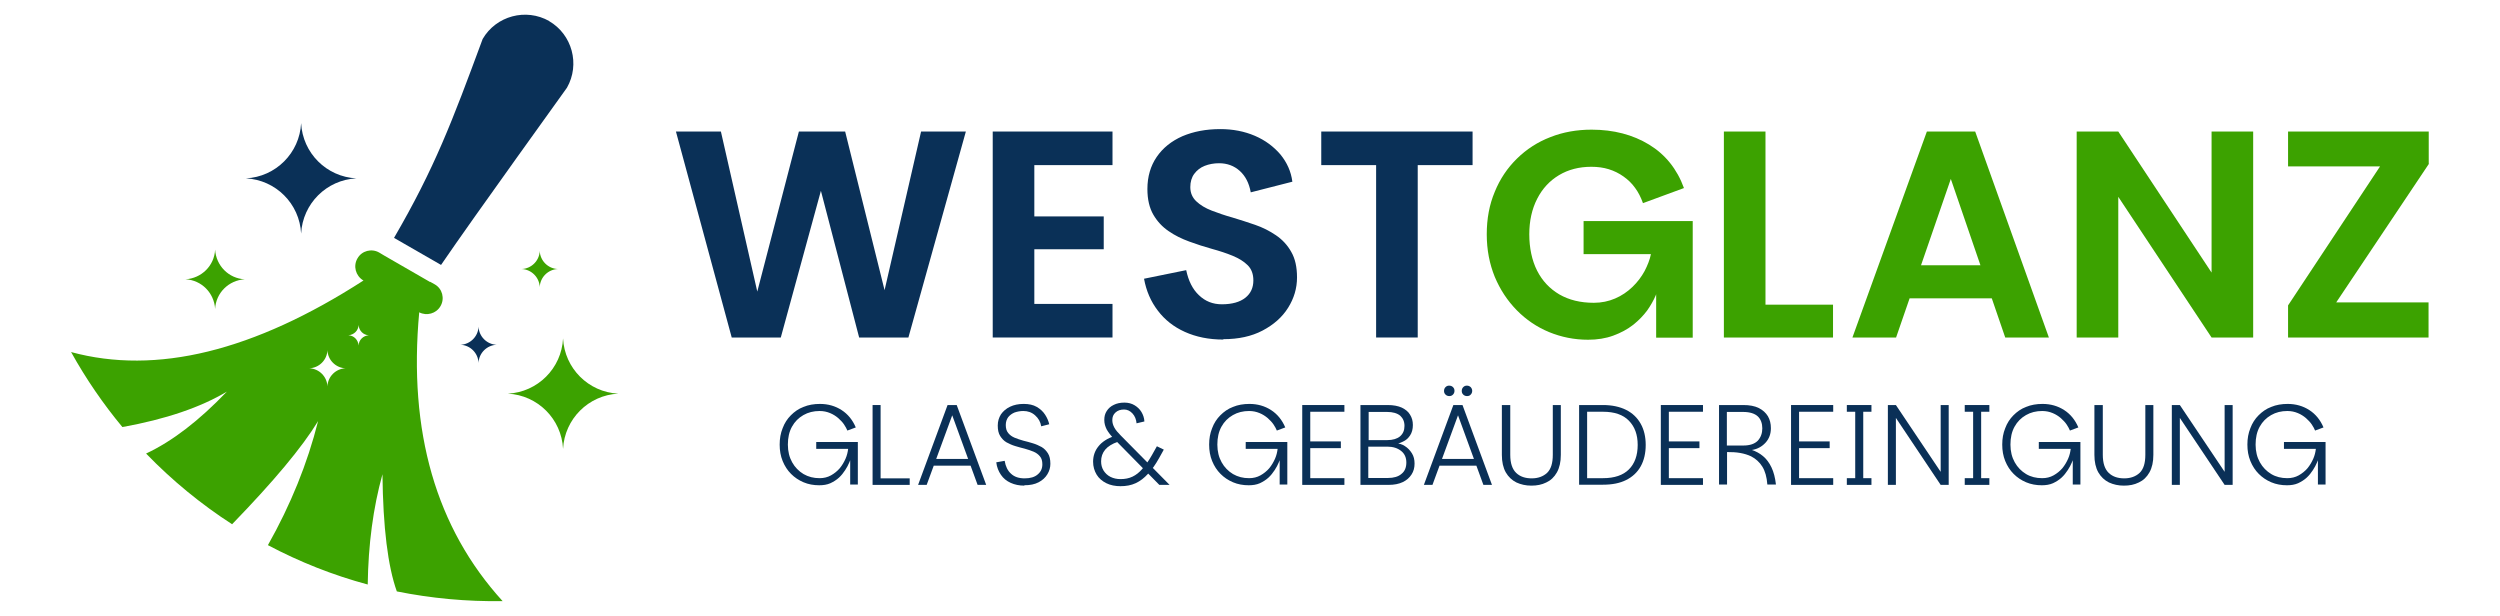
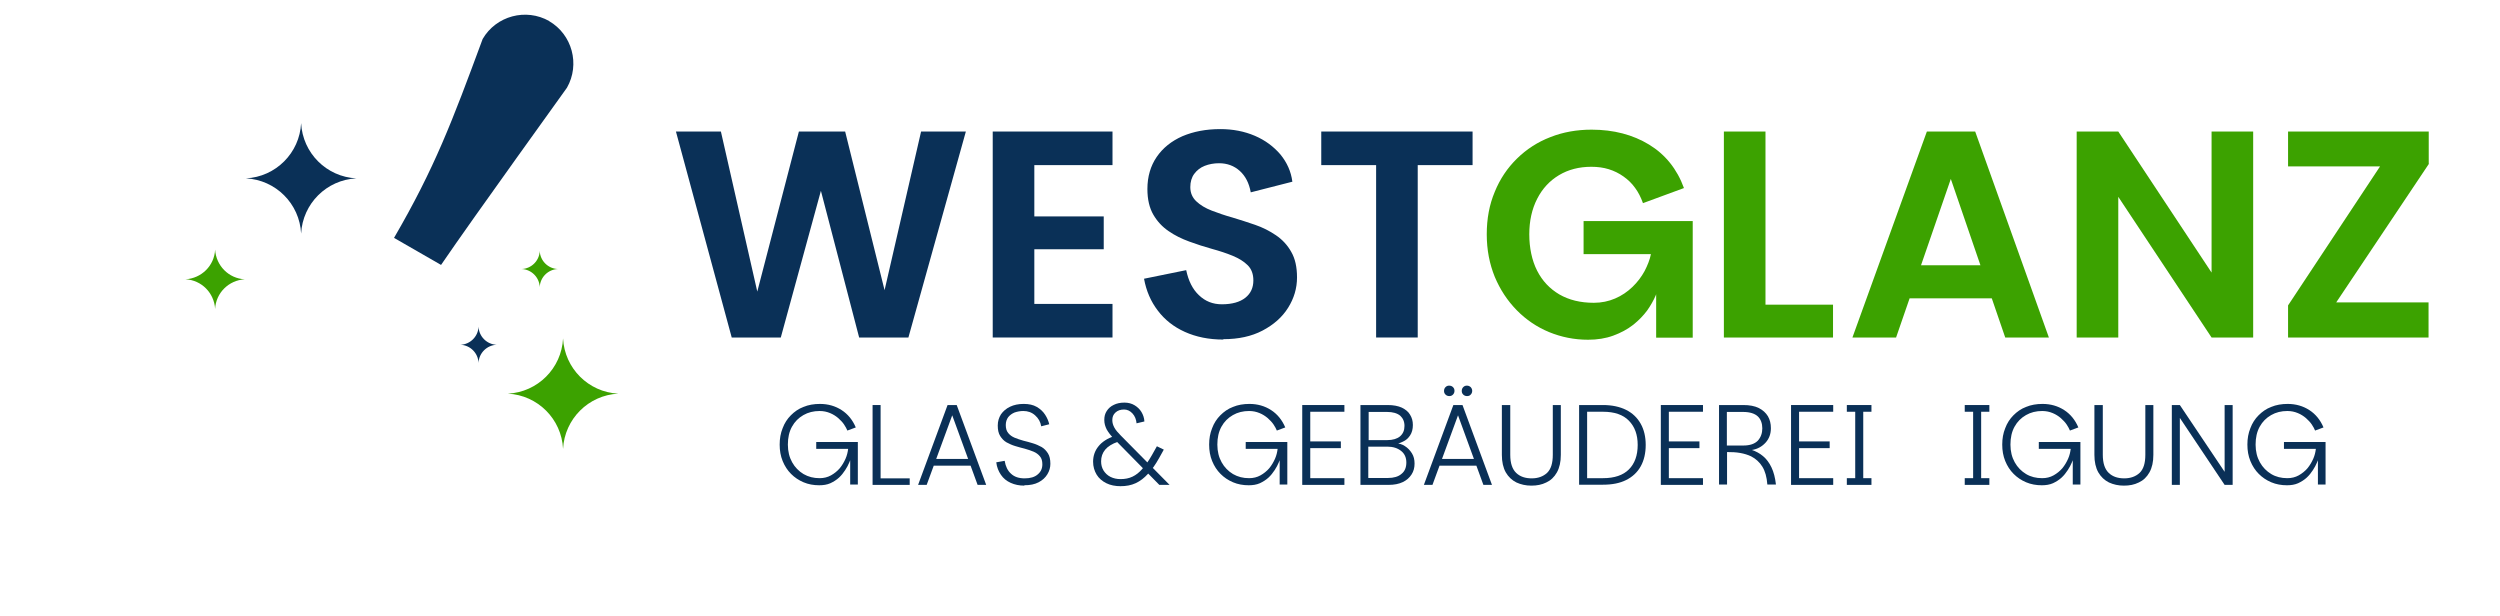
<svg xmlns="http://www.w3.org/2000/svg" id="Layer_1" viewBox="0 0 134 33">
  <defs>
    <style>      .st0, .st1, .st2 {        fill-rule: evenodd;      }      .st0, .st3 {        fill: #0a3057;      }      .st4, .st1 {        fill: #3ca200;      }      .st2 {        fill: #0cf;      }    </style>
  </defs>
  <g>
    <g>
      <path class="st3" d="M36.24,7.05h2.4l2.23,9.81h-.6l2.55-9.81h2.48l2.44,9.82h-.63l2.26-9.82h2.4l-3.08,11.04h-2.64l-2.25-8.63h.41l-2.36,8.63h-2.63l-2.99-11.04Z" />
      <path class="st3" d="M59.63,8.85h-4.19v2.75h3.72v1.76h-3.72v2.93h4.19v1.8h-6.42V7.05h6.42v1.8Z" />
      <path class="st3" d="M65.56,18.2c-.77,0-1.45-.14-2.05-.41-.6-.27-1.08-.65-1.45-1.14-.37-.48-.62-1.05-.74-1.71l2.26-.46c.12.57.34,1.02.68,1.34.34.33.75.49,1.23.49.55,0,.97-.12,1.26-.35.29-.23.43-.54.43-.93,0-.34-.1-.61-.3-.81-.2-.2-.47-.37-.81-.51-.34-.14-.71-.26-1.11-.37-.4-.11-.8-.24-1.21-.39-.41-.15-.78-.33-1.11-.56-.34-.23-.61-.52-.82-.88-.21-.36-.32-.82-.32-1.38,0-.66.17-1.24.5-1.72.33-.48.79-.85,1.38-1.11.59-.25,1.26-.38,2.03-.38.67,0,1.29.12,1.85.36.56.24,1.01.58,1.37,1,.35.43.57.91.64,1.46l-2.23.57c-.09-.5-.29-.88-.59-1.15-.3-.27-.67-.41-1.11-.41-.28,0-.54.05-.77.14-.23.09-.42.24-.56.43-.14.19-.21.43-.21.71,0,.31.11.56.32.76.21.2.49.37.83.5.34.13.71.26,1.11.37.4.12.8.25,1.21.39.41.14.78.33,1.12.56.34.23.62.53.82.89.21.36.31.82.31,1.37,0,.58-.16,1.12-.48,1.63-.32.51-.78.91-1.37,1.22-.59.31-1.29.46-2.09.46Z" />
      <path class="st3" d="M70.82,7.05h8.11v1.8h-2.94v9.24h-2.23v-9.24h-2.94v-1.8Z" />
      <path class="st4" d="M88.06,10.88c-.11-.31-.25-.58-.42-.81-.17-.24-.38-.44-.62-.61-.24-.17-.5-.3-.79-.39-.29-.09-.6-.13-.94-.13-.65,0-1.23.15-1.73.45-.5.3-.89.72-1.17,1.27-.28.55-.42,1.18-.42,1.9s.14,1.4.42,1.95c.28.55.68.97,1.19,1.27.52.3,1.13.45,1.85.45.41,0,.79-.08,1.14-.23.35-.15.66-.36.93-.62.27-.26.48-.54.65-.85.16-.31.28-.61.34-.91h-3.61v-1.77h5.85v6.25h-1.96v-2.82l.14-.06c-.01.17-.07.38-.17.63-.11.25-.26.52-.45.79-.2.27-.45.53-.75.77-.31.24-.66.43-1.07.58-.41.15-.86.22-1.35.22-.74,0-1.43-.14-2.09-.41-.65-.27-1.23-.66-1.73-1.17-.5-.51-.89-1.1-1.18-1.79-.28-.69-.43-1.44-.43-2.28s.14-1.59.43-2.28c.28-.69.68-1.28,1.19-1.78.51-.5,1.11-.89,1.79-1.15.68-.27,1.42-.4,2.21-.4,1.18,0,2.21.27,3.08.8.87.53,1.5,1.31,1.87,2.33l-2.2.81Z" />
      <path class="st4" d="M94.63,7.05v9.28h3.62v1.76h-5.85V7.05h2.23Z" />
      <path class="st4" d="M105.87,7.05l3.95,11.04h-2.34l-3.38-9.85h.93l-3.4,9.85h-2.34l3.99-11.04h2.59ZM101.55,14.22h5.85l.57,1.77h-6.99l.57-1.77Z" />
      <path class="st4" d="M120.77,7.05v11.04h-2.23l-5-7.54v7.54h-2.23V7.05h2.23l5,7.56v-7.56h2.23Z" />
      <path class="st4" d="M130.19,8.78l-4.97,7.43h4.95v1.88h-7.53v-1.72l4.93-7.45h-4.93v-1.87h7.54v1.72Z" />
    </g>
    <g>
      <path class="st3" d="M45.42,23.08c-.04-.1-.1-.21-.18-.33-.08-.12-.19-.23-.31-.34-.13-.11-.27-.2-.44-.27-.17-.07-.35-.11-.56-.11-.32,0-.61.07-.87.22-.26.15-.46.35-.61.62-.15.27-.22.59-.22.96s.08.68.23.95c.15.27.36.48.61.63.26.15.54.22.86.22.23,0,.43-.05.61-.15.18-.1.34-.23.47-.38.13-.16.23-.33.31-.51.08-.18.12-.36.14-.53h-1.71v-.37h2.23v2.28h-.41v-1.54l.07.02c-.02.1-.06.21-.12.34-.05.13-.13.27-.22.41-.09.14-.2.28-.33.4-.13.12-.29.22-.46.3-.18.08-.38.11-.6.11-.3,0-.58-.05-.84-.16-.26-.11-.48-.26-.67-.45-.19-.19-.34-.42-.45-.69-.11-.27-.16-.56-.16-.88s.05-.61.16-.88c.1-.27.25-.5.44-.69.19-.19.41-.35.68-.45.26-.11.56-.16.88-.16.43,0,.82.11,1.16.33.34.22.59.53.76.93l-.43.16Z" />
      <path class="st3" d="M47.2,21.71v3.93h1.56v.35h-1.99v-4.28h.43Z" />
      <path class="st3" d="M51.28,21.71l1.58,4.28h-.46l-1.47-4.03h.22l-1.48,4.03h-.46l1.58-4.28h.49ZM49.91,24.6h2.21l.12.36h-2.44l.11-.36Z" />
      <path class="st3" d="M54.91,26.03c-.28,0-.52-.05-.74-.15s-.39-.24-.52-.43c-.13-.19-.22-.41-.25-.67l.45-.08c.05.3.16.53.34.69.18.17.42.25.73.25s.54-.07.7-.21c.17-.14.25-.32.25-.54,0-.18-.04-.33-.13-.43-.09-.11-.2-.19-.34-.25-.14-.06-.3-.11-.47-.16-.17-.04-.34-.09-.51-.14-.17-.05-.32-.12-.47-.2-.14-.08-.25-.2-.34-.34-.09-.14-.13-.33-.13-.56s.06-.42.17-.6c.12-.17.28-.31.49-.41.21-.1.45-.15.73-.15s.51.05.7.16c.19.11.34.25.45.42s.18.34.22.51l-.43.11c-.04-.24-.15-.43-.33-.59-.18-.16-.39-.23-.63-.23-.17,0-.32.03-.47.08-.14.06-.25.14-.34.25-.08.11-.13.25-.13.42,0,.18.04.32.13.43s.2.19.34.25c.14.06.3.11.47.16.17.04.34.09.51.14.17.05.32.12.47.2.14.08.25.2.34.34s.13.33.13.56c0,.19-.05.38-.16.56-.11.18-.26.32-.47.43-.21.11-.46.16-.77.16Z" />
      <path class="st3" d="M60.07,26.06c-.29,0-.55-.05-.77-.16-.22-.11-.4-.26-.52-.46-.12-.2-.19-.43-.19-.69,0-.32.1-.6.29-.83.19-.24.48-.42.84-.55l.18-.06.24.29-.23.08c-.3.11-.53.25-.67.42-.15.18-.22.39-.22.63,0,.18.04.34.13.49.09.14.21.26.37.34.16.08.34.12.54.12.24,0,.45-.04.64-.13.19-.09.37-.23.53-.42.17-.19.34-.43.51-.73l.27-.48.37.18-.25.45c-.19.34-.39.63-.6.85-.2.22-.42.39-.66.5-.24.11-.5.16-.81.16ZM62.14,25.99l-2.41-2.45c-.19-.19-.32-.36-.41-.52-.08-.16-.13-.32-.13-.51s.04-.34.13-.48c.09-.14.21-.25.38-.33.16-.08.35-.12.57-.12.21,0,.39.05.54.14.15.09.28.21.37.36.09.15.15.32.16.51l-.42.1c-.02-.21-.09-.39-.22-.53-.13-.14-.28-.21-.45-.21-.19,0-.34.05-.46.16-.12.11-.17.24-.17.41,0,.14.04.27.11.4.07.13.19.27.34.42l2.62,2.65h-.56Z" />
      <path class="st3" d="M68.44,23.08c-.04-.1-.1-.21-.18-.33-.08-.12-.19-.23-.31-.34-.13-.11-.27-.2-.44-.27-.17-.07-.35-.11-.56-.11-.32,0-.61.07-.87.22-.26.15-.46.35-.61.62-.15.27-.22.59-.22.96s.08.68.23.95c.15.27.36.48.61.63.26.15.54.22.86.22.23,0,.43-.05.61-.15.18-.1.34-.23.47-.38.13-.16.23-.33.31-.51.08-.18.12-.36.14-.53h-1.71v-.37h2.23v2.28h-.41v-1.54l.07.02c-.02.1-.06.21-.12.34-.05.13-.13.27-.22.41-.09.14-.2.28-.33.4-.13.12-.29.22-.46.3-.18.08-.38.11-.6.11-.3,0-.58-.05-.84-.16-.26-.11-.48-.26-.67-.45-.19-.19-.34-.42-.45-.69-.11-.27-.16-.56-.16-.88s.05-.61.16-.88c.1-.27.25-.5.44-.69.19-.19.41-.35.68-.45.26-.11.56-.16.88-.16.43,0,.82.11,1.16.33.34.22.59.53.76.93l-.43.16Z" />
      <path class="st3" d="M72.06,22.07h-1.83v1.59h1.64v.36h-1.64v1.61h1.83v.36h-2.26v-4.28h2.26v.36Z" />
      <path class="st3" d="M72.92,25.99v-4.28h1.46c.31,0,.56.05.76.14.2.1.35.22.44.38.1.16.15.34.15.55,0,.22-.05.41-.15.56-.1.15-.22.26-.38.33-.16.08-.32.13-.49.15l.08-.06c.19,0,.36.05.51.15.16.1.28.23.38.39.1.16.14.34.14.55,0,.22-.05.41-.16.58-.11.17-.26.31-.47.41-.21.1-.46.15-.77.15h-1.5ZM73.35,23.59h1.01c.29,0,.52-.07.68-.2.16-.14.24-.32.24-.56s-.08-.41-.23-.55c-.16-.13-.39-.2-.7-.2h-.99v1.52ZM73.35,25.62h1.04c.31,0,.56-.07.73-.22.18-.14.26-.35.26-.61s-.09-.47-.28-.62-.43-.23-.74-.23h-1.02v1.67Z" />
      <path class="st3" d="M78.39,21.71l1.58,4.28h-.46l-1.47-4.03h.22l-1.48,4.03h-.46l1.58-4.28h.49ZM77.03,24.6h2.21l.12.36h-2.44l.11-.36ZM77.68,21.23c-.08,0-.15-.03-.2-.08-.06-.06-.08-.12-.08-.2s.03-.15.08-.2c.06-.06.12-.08.2-.08s.15.03.2.08c.06.06.08.12.08.2s-.03.15-.08.2c-.06.06-.12.08-.2.08ZM78.63,21.23c-.08,0-.15-.03-.2-.08-.06-.06-.08-.12-.08-.2s.03-.15.08-.2c.06-.06.12-.08.2-.08s.14.03.2.08c.05.06.08.12.08.2s-.03.15-.08.2c-.05.06-.12.08-.2.08Z" />
      <path class="st3" d="M80.52,21.71h.43v2.67c0,.45.11.77.32.97.21.2.49.29.83.29s.61-.1.82-.29c.21-.2.31-.52.31-.97v-2.67h.43v2.67c0,.38-.07.69-.21.94-.14.25-.33.43-.57.54-.24.12-.5.17-.8.17s-.56-.06-.8-.17c-.24-.12-.43-.3-.57-.54-.14-.25-.21-.56-.21-.94v-2.67Z" />
      <path class="st3" d="M84.64,25.99v-4.28h1.28c.48,0,.9.09,1.24.26.34.17.6.42.78.74.18.32.27.7.27,1.14s-.09.83-.27,1.15c-.18.32-.44.56-.78.73-.34.17-.75.25-1.24.25h-1.28ZM85.07,25.63h.85c.62,0,1.08-.16,1.39-.47.31-.31.47-.75.47-1.31s-.16-.98-.47-1.3c-.31-.32-.77-.48-1.39-.48h-.85v3.56Z" />
      <path class="st3" d="M91.28,22.07h-1.83v1.59h1.64v.36h-1.64v1.61h1.83v.36h-2.26v-4.28h2.26v.36Z" />
      <path class="st3" d="M92.14,25.99v-4.28h1.3c.33,0,.61.05.83.16.22.11.38.26.49.44.11.19.16.4.16.64,0,.3-.09.56-.28.77-.19.21-.43.35-.74.4.22.07.42.18.6.33.18.15.33.35.45.6.12.25.2.56.24.92h-.46c-.03-.4-.12-.72-.27-.96-.15-.24-.35-.42-.6-.55-.17-.08-.36-.14-.58-.18-.22-.04-.45-.05-.71-.05v1.74h-.43ZM92.57,23.88h.87c.36,0,.61-.09.78-.26.16-.18.24-.4.24-.66s-.08-.49-.24-.64-.42-.24-.79-.24h-.87v1.8Z" />
      <path class="st3" d="M98.26,22.07h-1.83v1.59h1.64v.36h-1.64v1.61h1.83v.36h-2.26v-4.28h2.26v.36Z" />
      <path class="st3" d="M98.99,25.99v-.36h.45v-3.56h-.45v-.36h1.32v.36h-.44v3.56h.44v.36h-1.32Z" />
-       <path class="st3" d="M104.45,21.71v4.28h-.43l-2.4-3.59v3.59h-.43v-4.28h.43l2.4,3.58v-3.58h.43Z" />
      <path class="st3" d="M105.31,25.99v-.36h.45v-3.56h-.45v-.36h1.32v.36h-.44v3.56h.44v.36h-1.32Z" />
      <path class="st3" d="M110.95,23.08c-.04-.1-.1-.21-.18-.33-.08-.12-.19-.23-.31-.34-.13-.11-.27-.2-.44-.27-.17-.07-.35-.11-.56-.11-.32,0-.61.07-.87.22-.26.15-.46.35-.61.62-.15.27-.22.59-.22.96s.08.68.23.95.36.48.61.63.54.22.86.22c.23,0,.43-.05.61-.15s.34-.23.47-.38c.13-.16.23-.33.31-.51.08-.18.12-.36.14-.53h-1.71v-.37h2.23v2.28h-.41v-1.54l.07.02c-.02.1-.06.21-.12.34-.05.13-.13.27-.22.41s-.2.28-.33.4c-.13.12-.29.22-.46.3-.18.08-.38.11-.6.11-.3,0-.58-.05-.84-.16-.26-.11-.48-.26-.67-.45-.19-.19-.34-.42-.45-.69-.11-.27-.16-.56-.16-.88s.05-.61.16-.88c.1-.27.25-.5.44-.69.19-.19.41-.35.68-.45.26-.11.56-.16.88-.16.43,0,.82.11,1.16.33.34.22.59.53.76.93l-.43.16Z" />
      <path class="st3" d="M112.28,21.71h.43v2.67c0,.45.11.77.32.97.21.2.49.29.83.29s.61-.1.82-.29c.21-.2.31-.52.31-.97v-2.67h.43v2.67c0,.38-.07.69-.21.94-.14.25-.33.43-.57.54-.24.12-.5.17-.8.17s-.56-.06-.8-.17c-.24-.12-.43-.3-.57-.54-.14-.25-.21-.56-.21-.94v-2.67Z" />
      <path class="st3" d="M119.67,21.71v4.28h-.43l-2.4-3.59v3.59h-.43v-4.28h.43l2.4,3.58v-3.58h.43Z" />
      <path class="st3" d="M124.09,23.08c-.04-.1-.1-.21-.18-.33-.08-.12-.19-.23-.31-.34-.13-.11-.27-.2-.44-.27-.17-.07-.35-.11-.56-.11-.32,0-.61.07-.87.22-.26.15-.46.35-.61.62-.15.27-.22.59-.22.96s.08.68.23.95.36.48.61.63.54.22.86.22c.23,0,.43-.05.61-.15s.34-.23.47-.38c.13-.16.23-.33.31-.51.08-.18.12-.36.14-.53h-1.71v-.37h2.23v2.28h-.41v-1.54l.07.02c-.02.1-.06.21-.12.34-.05.13-.13.27-.22.41s-.2.28-.33.4c-.13.12-.29.22-.46.3-.18.08-.38.11-.6.11-.3,0-.58-.05-.84-.16-.26-.11-.48-.26-.67-.45-.19-.19-.34-.42-.45-.69-.11-.27-.16-.56-.16-.88s.05-.61.16-.88c.1-.27.25-.5.44-.69.19-.19.41-.35.68-.45.26-.11.56-.16.88-.16.43,0,.82.11,1.16.33.34.22.59.53.76.93l-.43.16Z" />
    </g>
  </g>
  <g>
-     <path class="st1" d="M23.05,15.1l.25.14c.41.23.55.76.31,1.17-.23.4-.74.54-1.14.33-.59,6.4.9,11.56,4.47,15.48-1.93.03-3.83-.15-5.67-.52-.48-1.34-.74-3.43-.77-6.28-.5,1.8-.76,3.77-.79,5.91-1.86-.5-3.65-1.21-5.35-2.11,1.22-2.16,2.12-4.38,2.69-6.65-.85,1.4-2.39,3.24-4.61,5.53-1.67-1.08-3.22-2.35-4.61-3.79,1.39-.65,2.83-1.75,4.33-3.32-1.4.84-3.27,1.48-5.6,1.9-1.03-1.24-1.95-2.58-2.75-4.02,4.56,1.24,9.79-.04,15.68-3.84h-.02c-.41-.25-.55-.77-.31-1.18.23-.41.76-.55,1.17-.31l.25.15,2.48,1.43h0ZM18.67,17.97c.3.01.53.25.55.55.01-.3.25-.53.55-.55-.3-.01-.53-.25-.55-.55-.01.3-.25.53-.55.55h0ZM18.52,19.74c-.53-.02-.95-.45-.97-.97-.02.53-.45.95-.97.97.53.02.95.45.97.97.02-.53.45-.95.97-.97h0Z" />
    <path class="st0" d="M29.43,1.13h0c1.24.72,1.67,2.32.96,3.57.01,0-4.97,6.89-6.75,9.5l-2.52-1.45c2.18-3.75,3.11-6.22,4.75-10.66.72-1.24,2.32-1.67,3.57-.96h0Z" />
    <path class="st2" d="M23.24,16h0Z" />
    <path class="st1" d="M30.18,18.14c-.08,1.6-1.36,2.88-2.96,2.96,1.6.08,2.88,1.36,2.96,2.96.08-1.6,1.36-2.88,2.96-2.96-1.6-.08-2.88-1.36-2.96-2.96h0Z" />
    <path class="st1" d="M11.53,13.38c-.04.86-.73,1.54-1.59,1.59.86.04,1.54.73,1.59,1.59.04-.86.73-1.54,1.59-1.59-.86-.04-1.54-.73-1.59-1.59h0Z" />
    <path class="st0" d="M16.14,12.52c.08-1.6,1.36-2.88,2.96-2.96-1.6-.08-2.88-1.36-2.96-2.96-.08,1.6-1.36,2.88-2.96,2.96,1.6.08,2.88,1.36,2.96,2.96h0Z" />
    <path class="st0" d="M25.65,19.45c.02-.53.45-.95.97-.97-.53-.02-.95-.45-.97-.97-.02.53-.45.95-.97.97.53.02.95.45.97.97h0Z" />
    <path class="st1" d="M28.93,15.39c.02-.53.45-.95.97-.97-.53-.02-.95-.45-.97-.97-.02.53-.45.95-.97.97.53.02.95.45.97.97h0Z" />
  </g>
</svg>